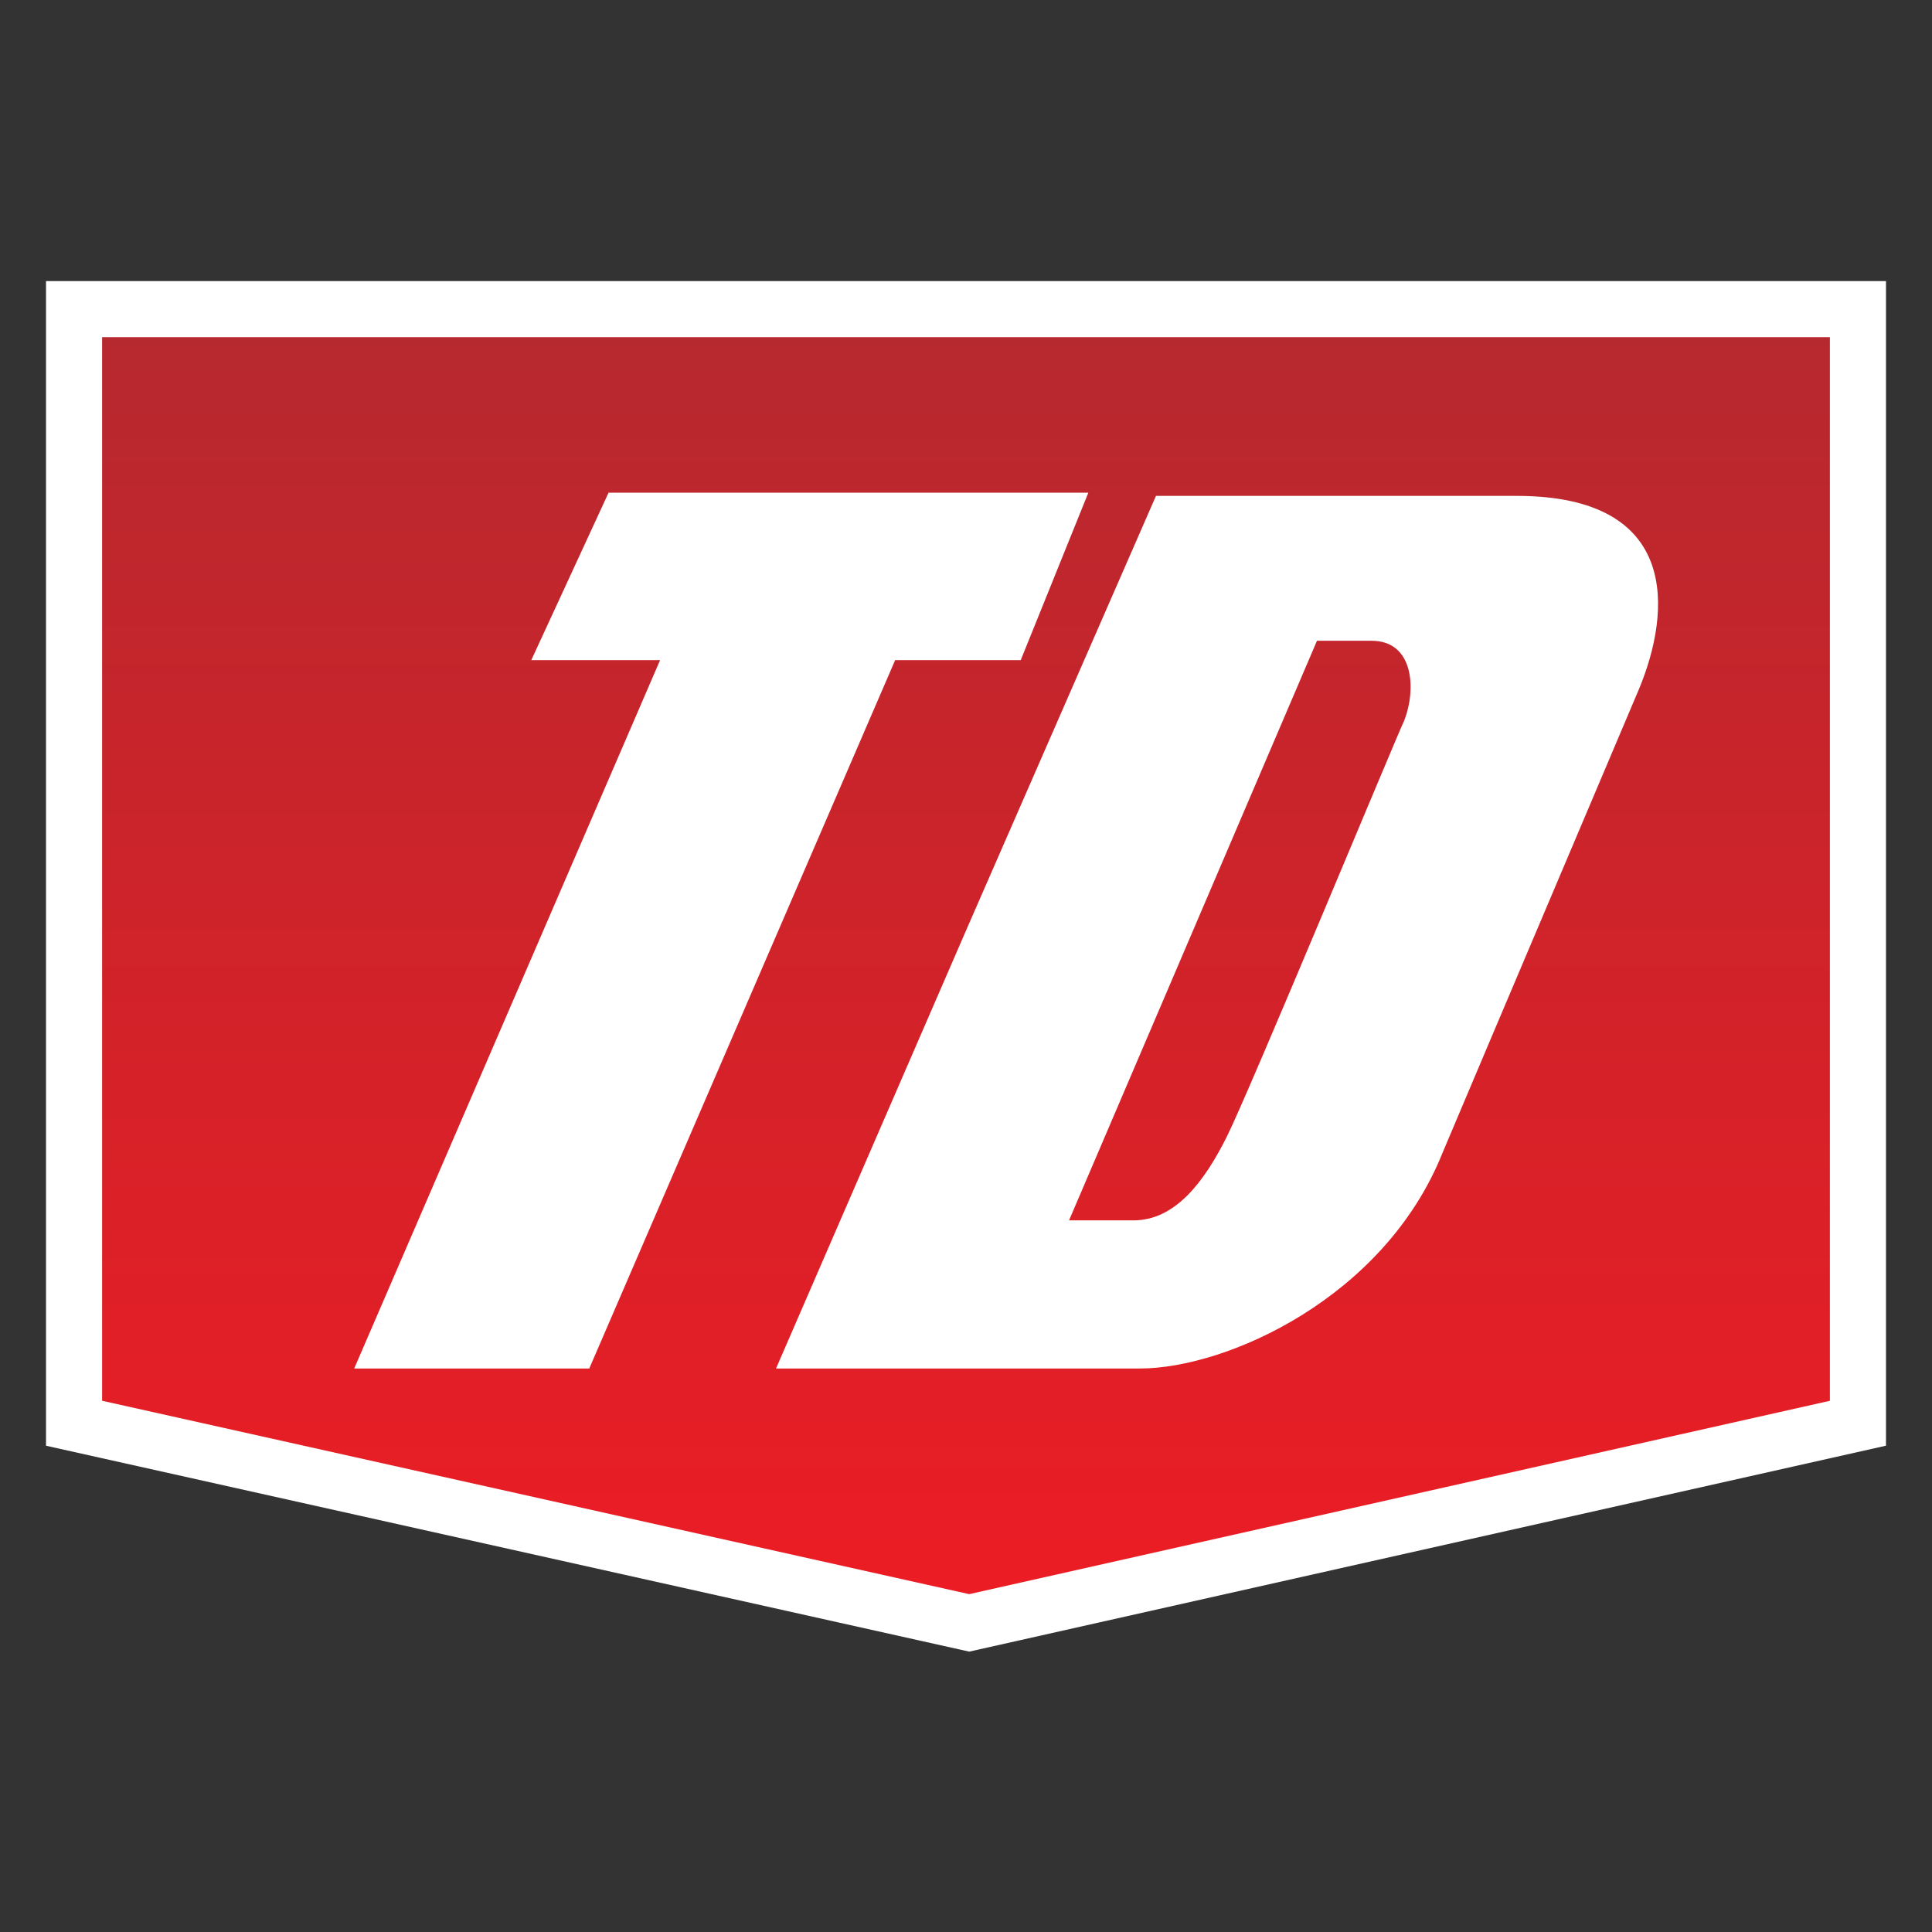
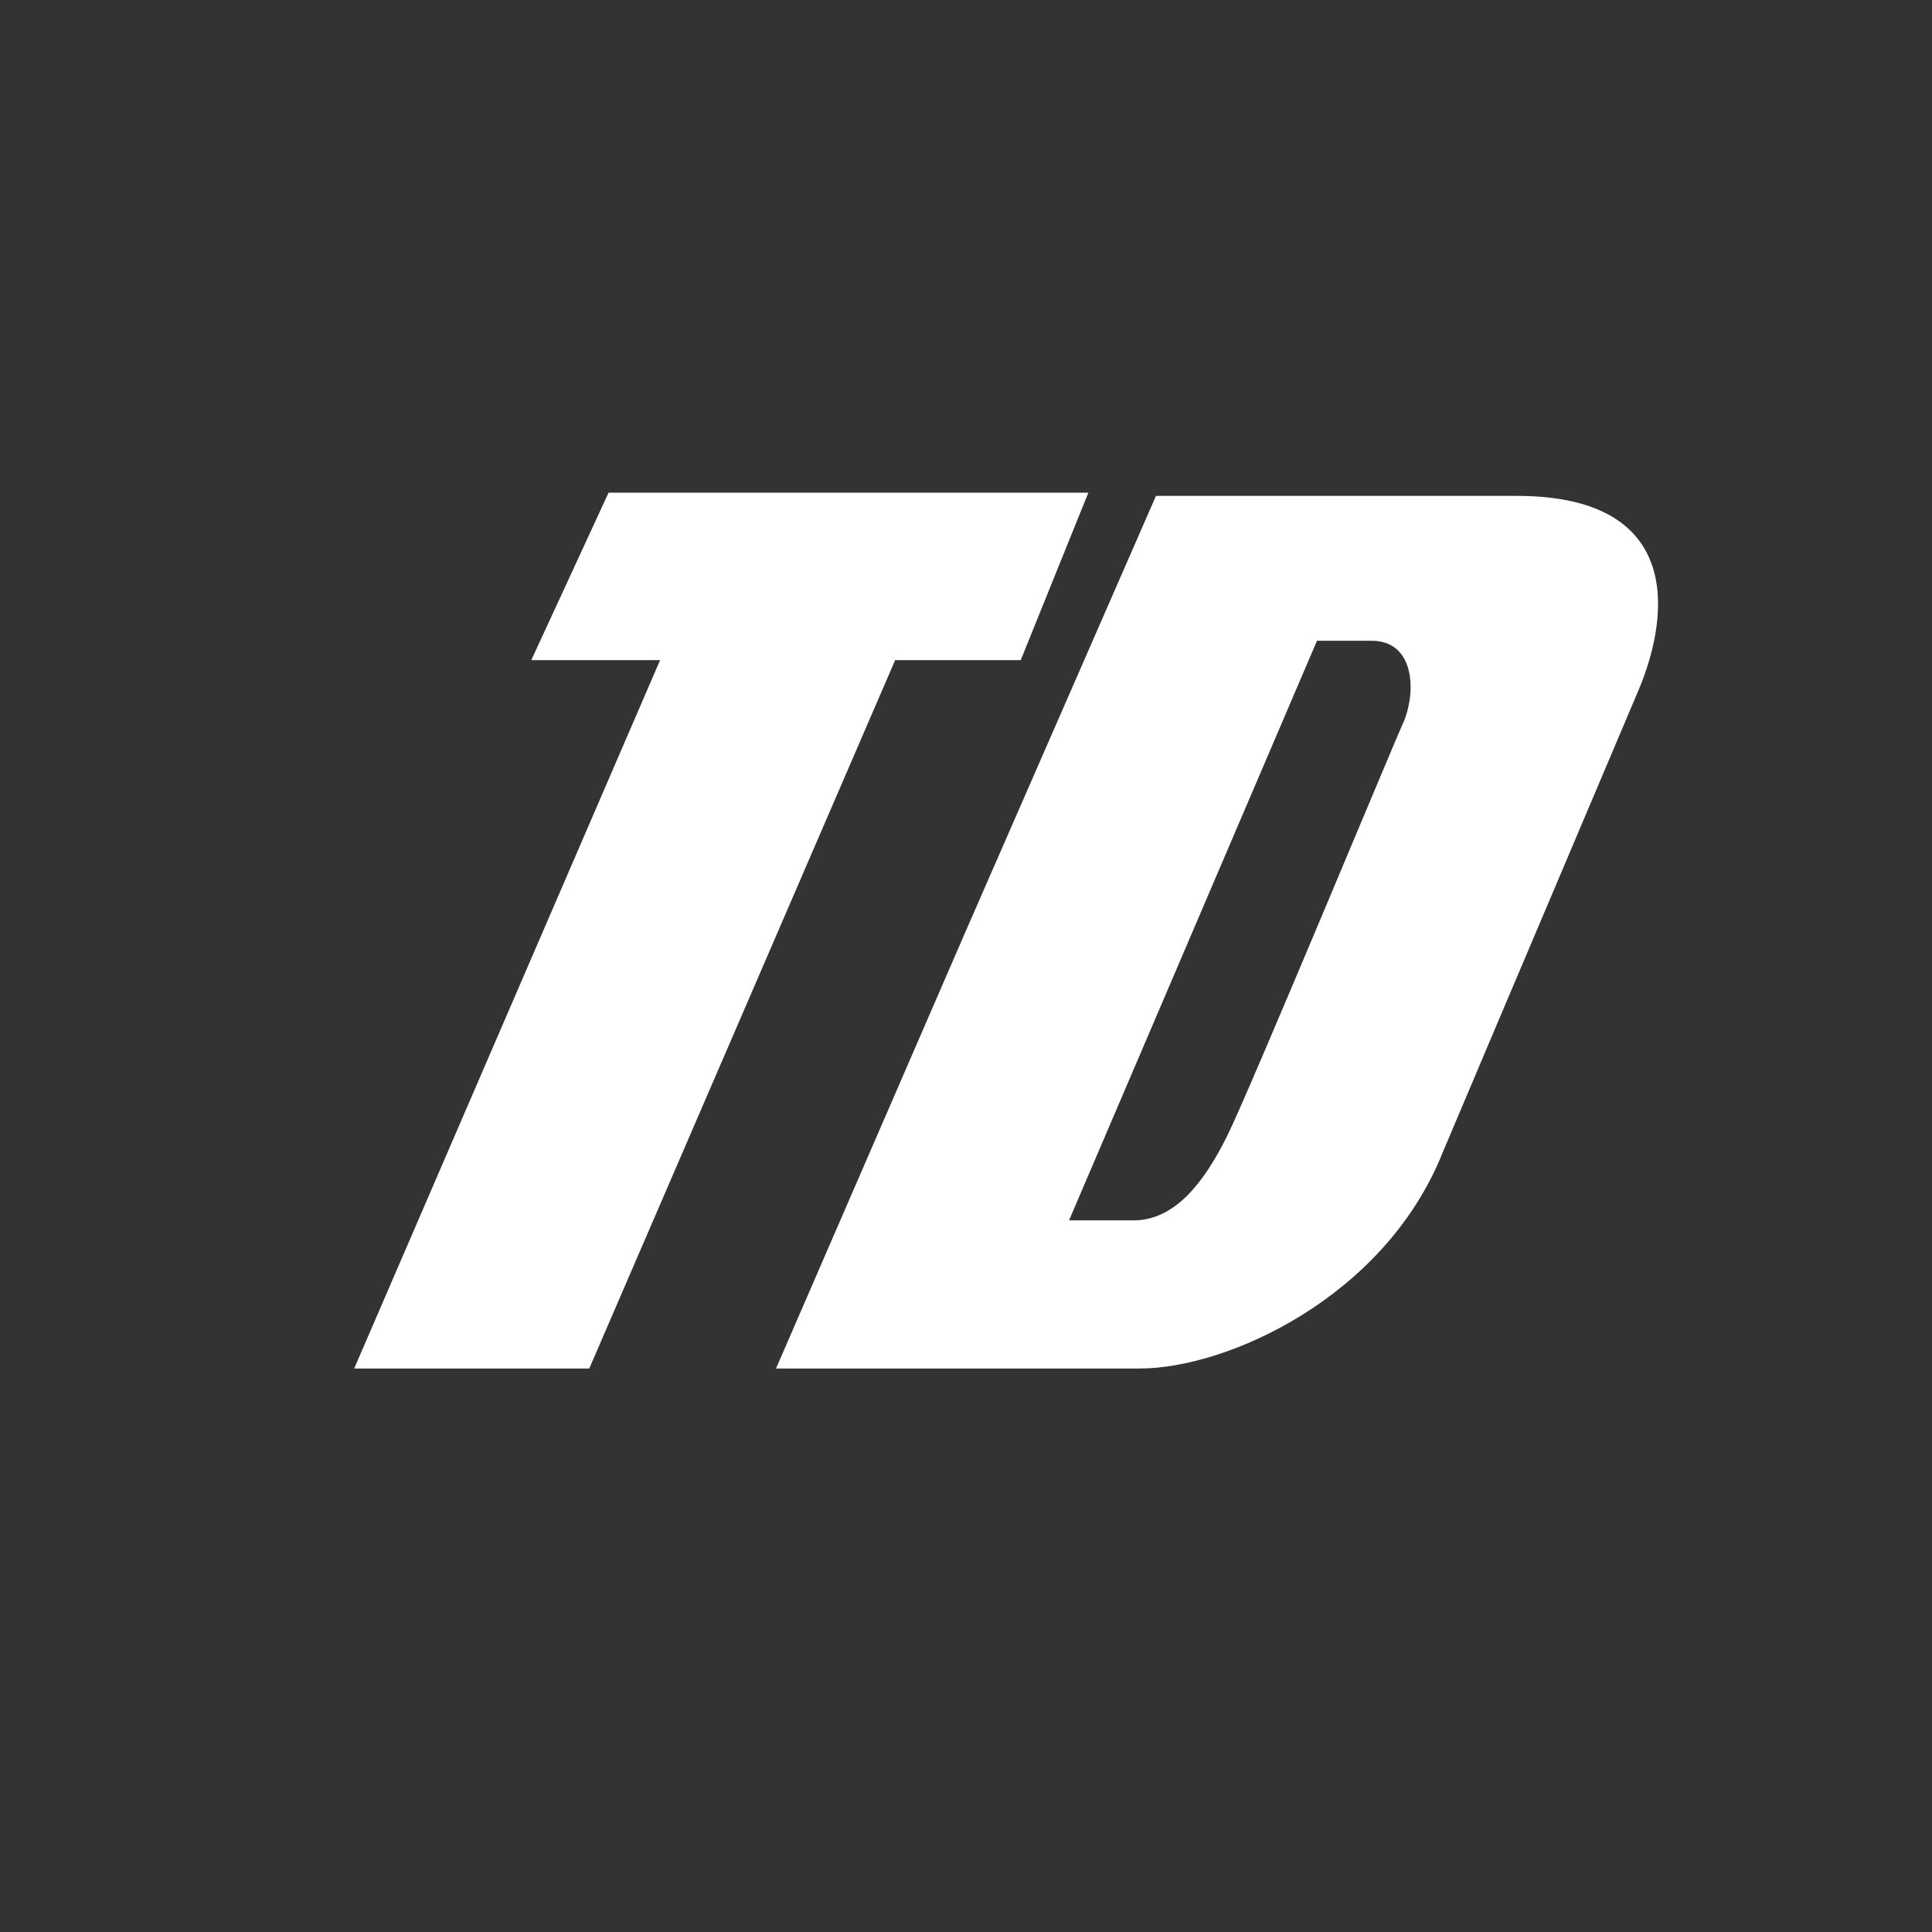
<svg xmlns="http://www.w3.org/2000/svg" viewBox="0 0 60 60">
  <rect x="0" y="0" width="60" height="60" fill="#333333" stroke="none" />
  <linearGradient id="a" gradientUnits="userSpaceOnUse" x1="30.004" y1="50.352" x2="30.004" y2="9.648">
    <stop offset="0" stop-color="#ed1c24" />
    <stop offset="1" stop-color="#b5292f" />
  </linearGradient>
-   <path fill="url(#a)" d="M30.1 50.4L2.3 44.2V9.6h55.4v34.6z" />
-   <path fill="none" stroke="#fff" stroke-width="1.742" stroke-miterlimit="10" d="M30.1 50.4L2.3 44.2V9.6h55.4v34.6z" />
  <path d="M18.9 15.3l-2.4 5.2h4l-9.5 22h7.3l9.5-22h3.9l2.1-5.2zm24.7 7.1c-.2.4-4.8 11.5-5.5 12.9-.7 1.4-1.6 2.6-2.9 2.6h-2l7.7-18h1.7c1.3 0 1.4 1.5 1 2.5zm3.5-7H35.9L30 28.9l-5.9 13.6h11.3c2.7 0 7.6-2.2 9.4-6.7 1.9-4.5 5.3-12.5 6.1-14.4 1-2.4 1.3-6-3.8-6z" fill="#fff" />
</svg>